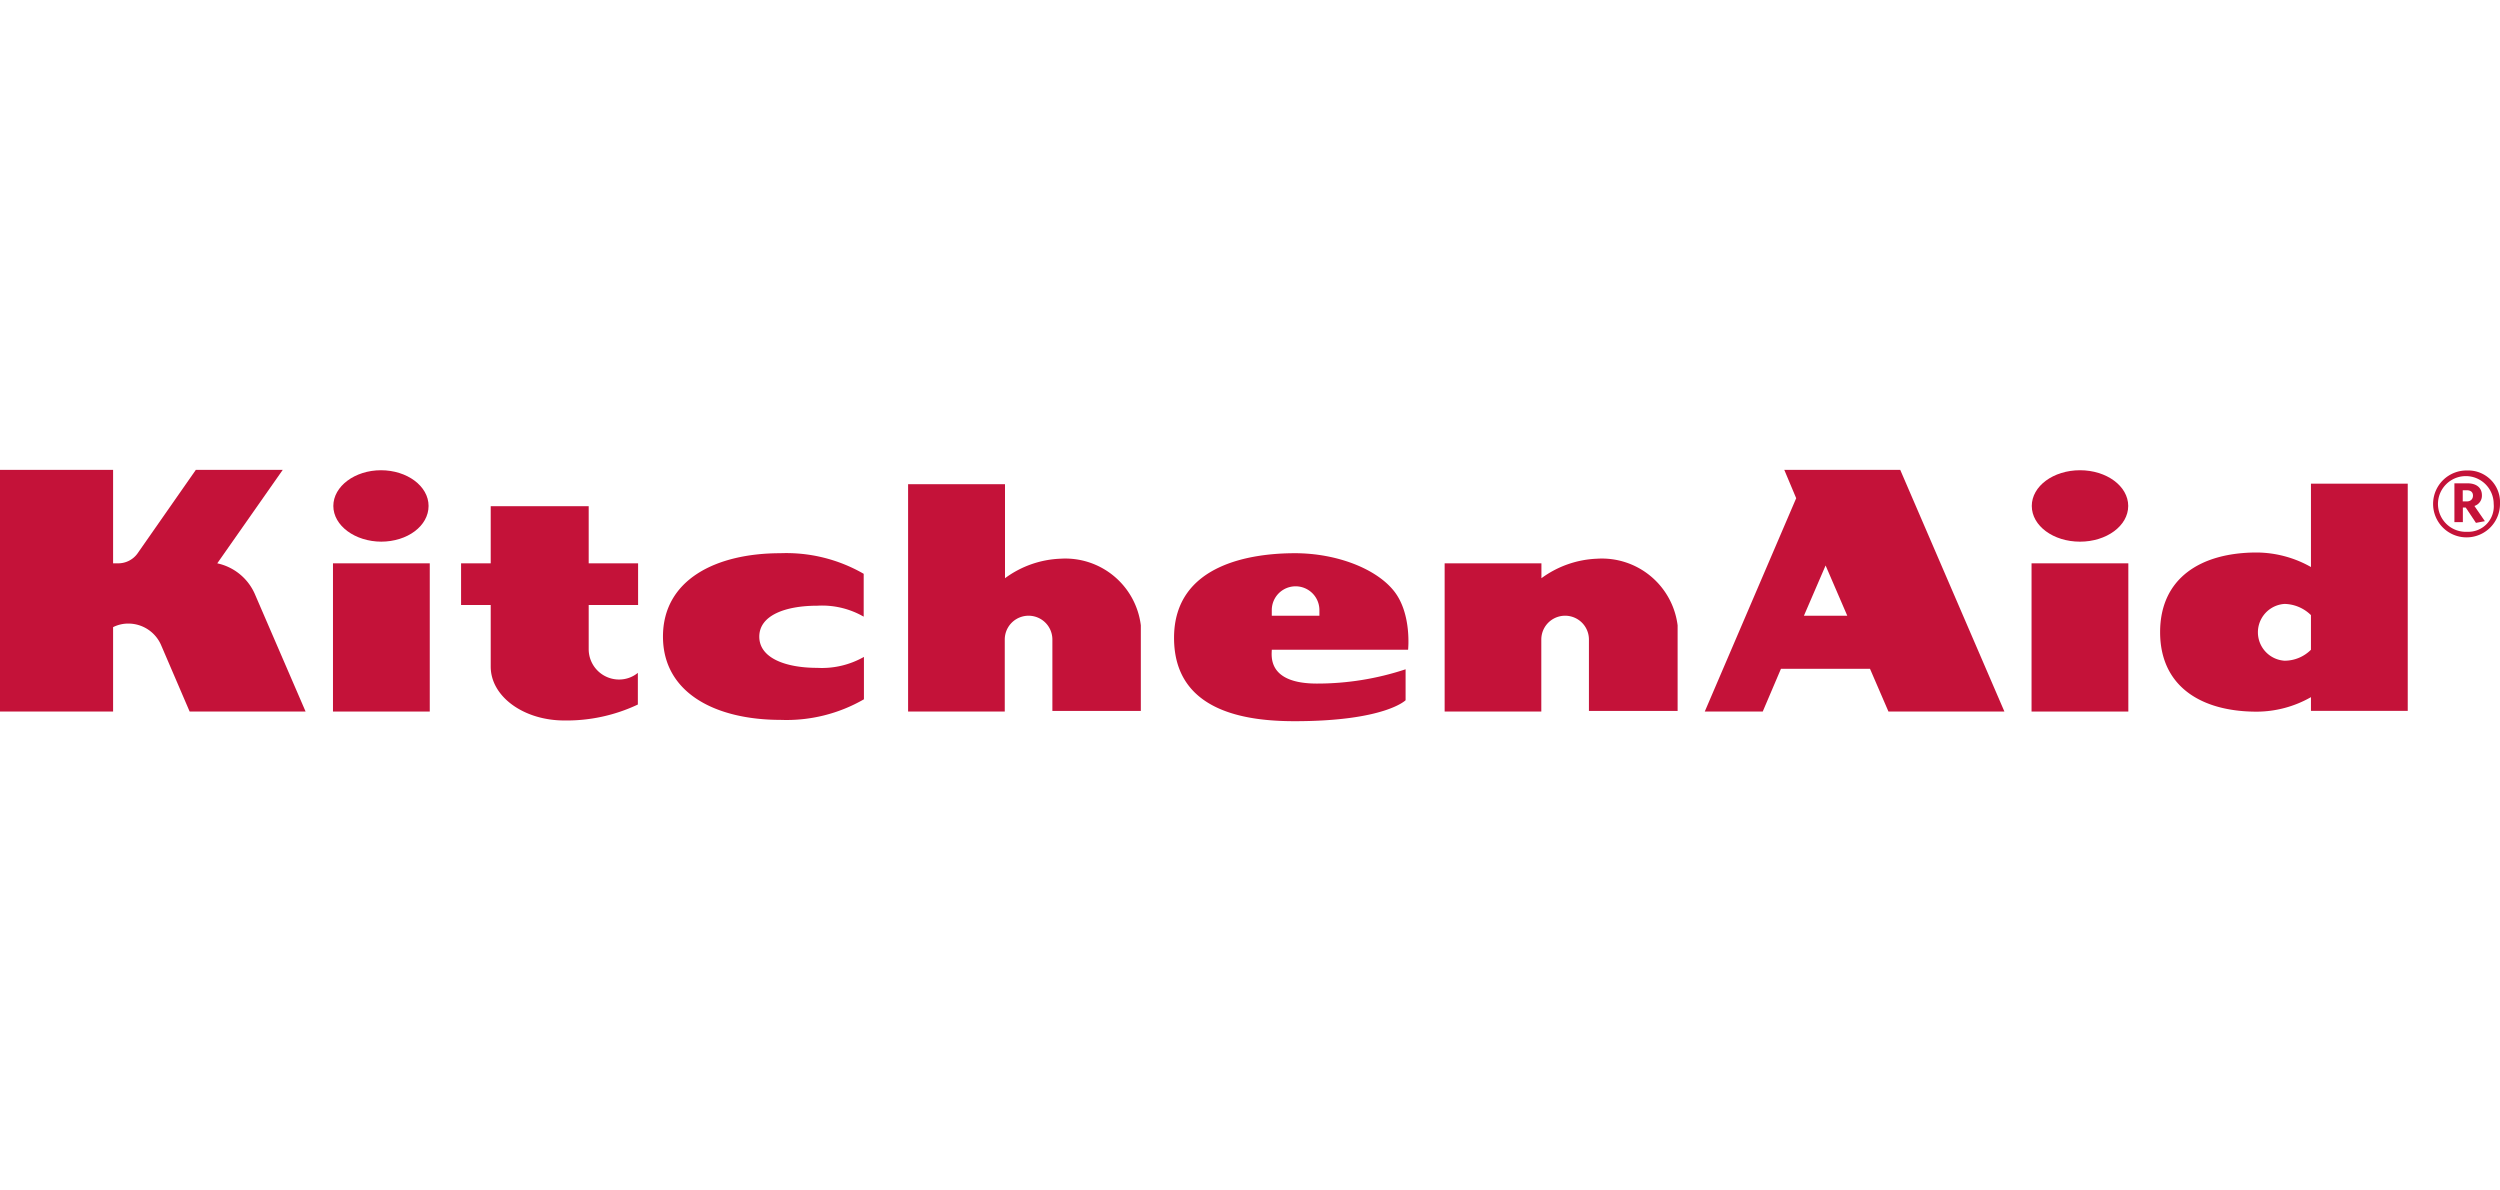
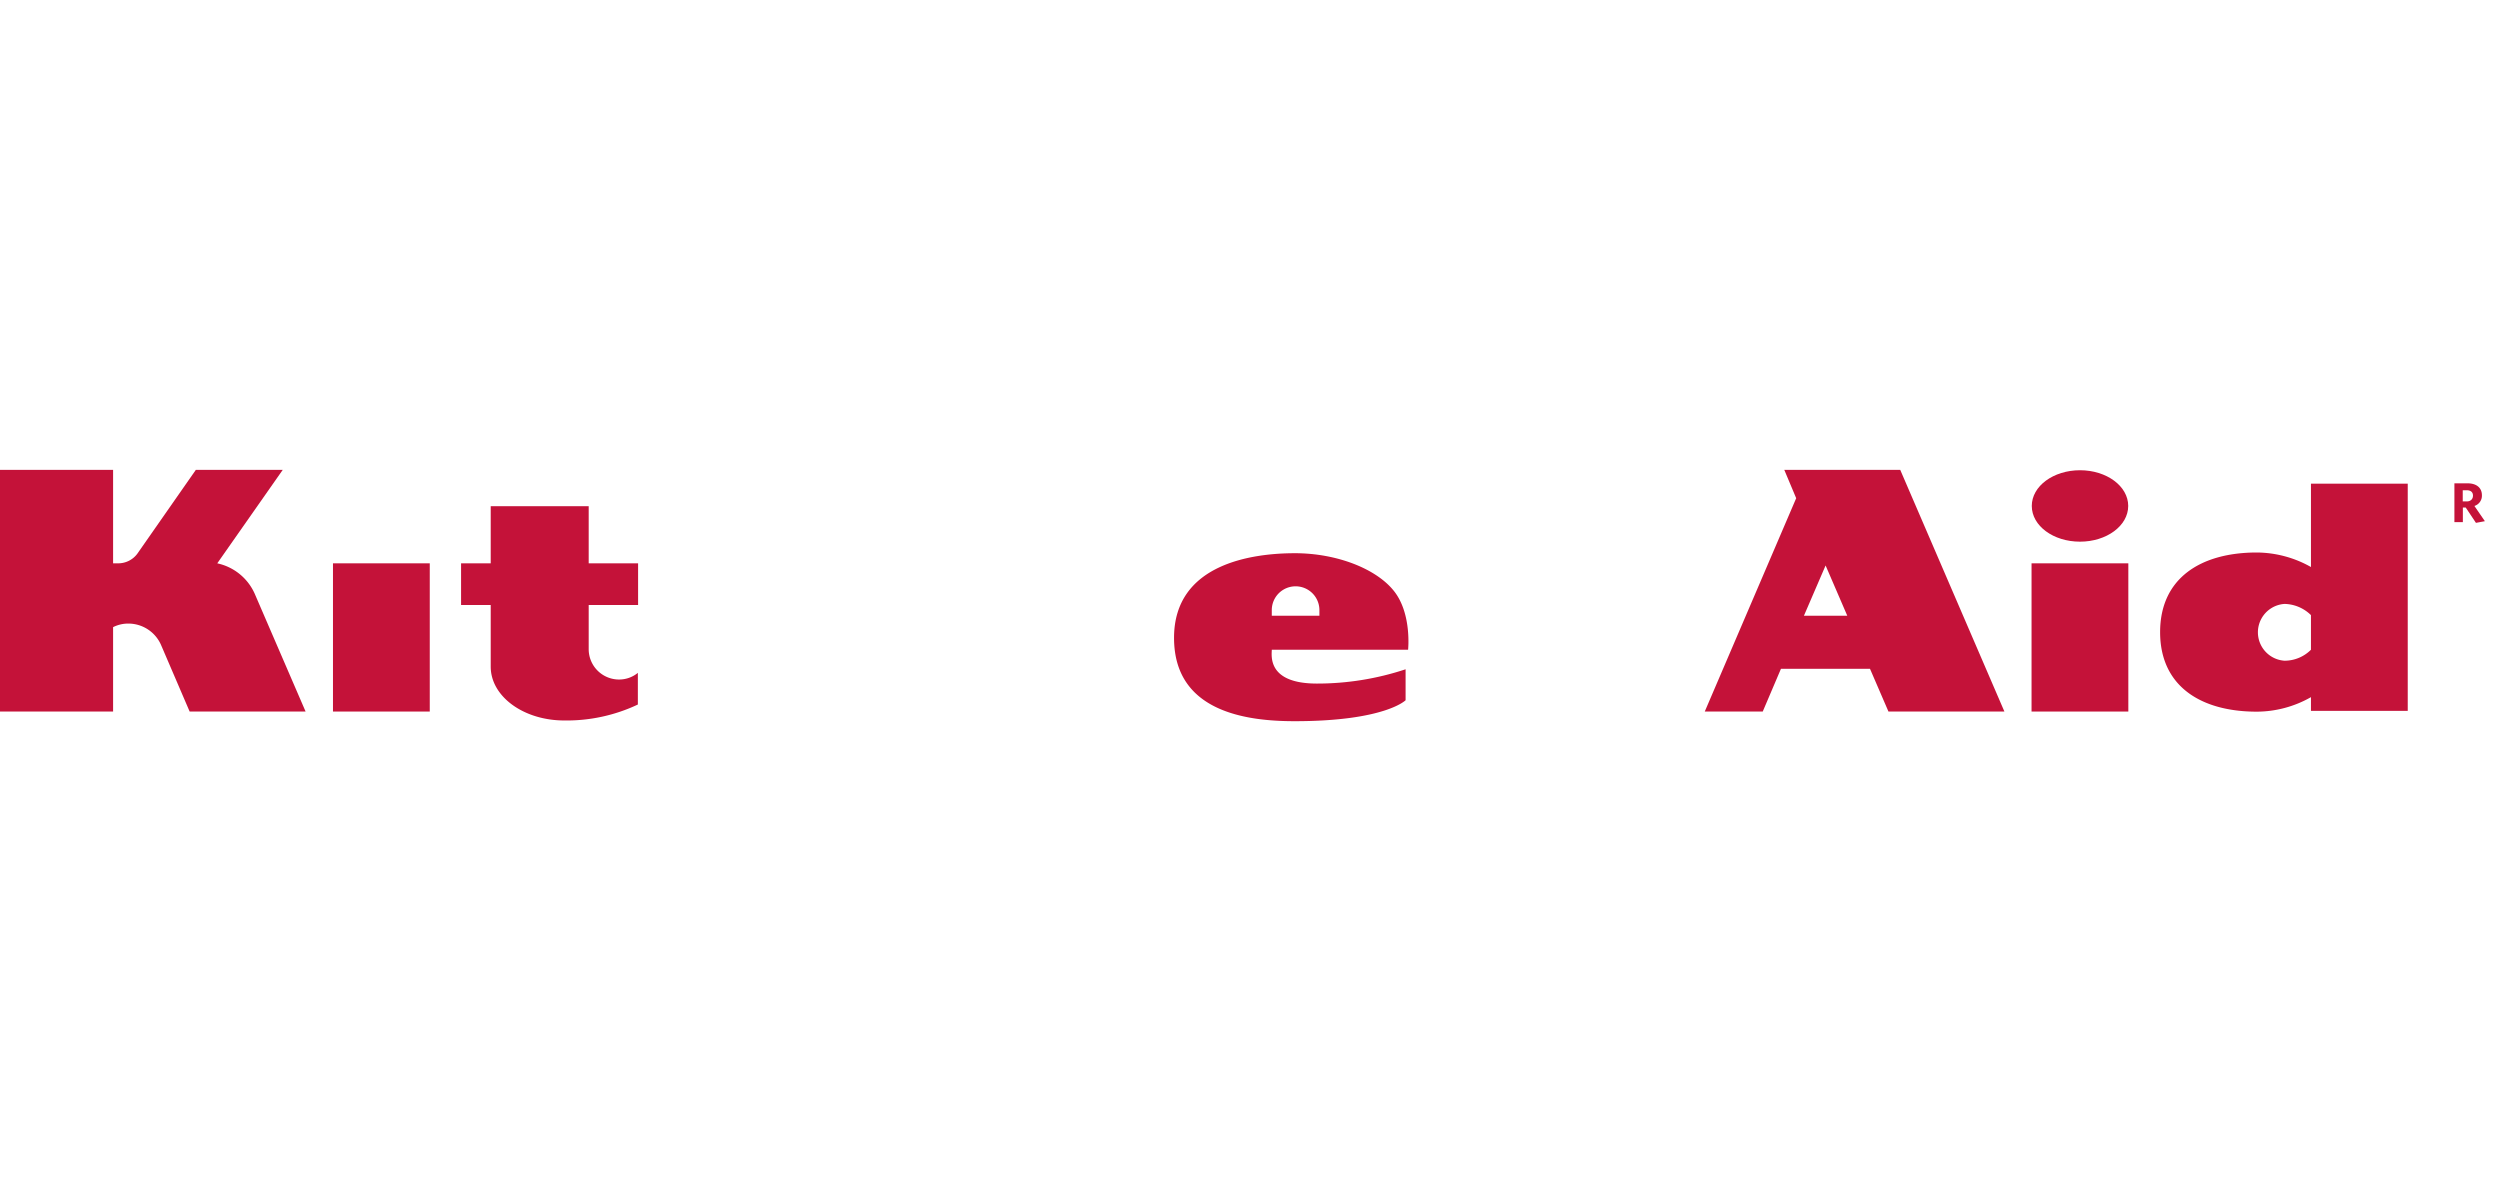
<svg xmlns="http://www.w3.org/2000/svg" viewBox="0 0 210 100">
  <defs>
    <style>.cls-1{fill:none;}.cls-2{fill:#c41239;}</style>
  </defs>
  <g id="Layer_2" data-name="Layer 2">
    <g id="Layer_1-2" data-name="Layer 1">
      <rect class="cls-1" width="210" height="100" />
      <path class="cls-2" d="M52,57.08a2.55,2.55,0,0,1-2.55-2.55V50.82H53.6v-3.5H49.45v-4.8H41.22v4.8H38.73v3.5h2.49v5h0V56c0,2.5,2.76,4.52,6.18,4.52a14,14,0,0,0,6.18-1.34V56.52A2.48,2.48,0,0,1,52,57.08Z" />
      <rect class="cls-2" x="27.97" y="47.32" width="8.13" height="12.45" />
-       <path class="cls-2" d="M32,45.5c2.24,0,4-1.33,4-3s-1.81-3-4-3S28,40.85,28,42.5s1.82,3,4.05,3" />
      <path class="cls-2" d="M106.83,54.58h11.45s.32-3-1.16-4.9-4.82-3.21-8.35-3.21-10.15.86-10.15,7.11,6.15,7,10.13,7c7.58,0,9.32-1.76,9.32-1.76V56.22a23.57,23.57,0,0,1-7.45,1.2C106.42,57.42,106.83,55.05,106.83,54.58Zm0-2.91v-.42a2,2,0,1,1,4,0v.47h-4Z" />
-       <path class="cls-2" d="M89.1,46.93a8.38,8.38,0,0,0-4.68,1.64v-7.9H76.28v19.1H84.4V53.72h0a2,2,0,0,1,4,0h0v6h7.43V52.53A6.39,6.39,0,0,0,89.1,46.93Z" />
-       <path class="cls-2" d="M134.17,46.93a8.44,8.44,0,0,0-4.69,1.64V47.32h-8.13V59.77h8.12V53.72h0a2,2,0,0,1,4,0h0v6h7.45V52.53A6.41,6.41,0,0,0,134.17,46.93Z" />
      <rect class="cls-2" x="170.65" y="47.32" width="8.13" height="12.45" />
      <path class="cls-2" d="M174.72,45.5c2.23,0,4.05-1.33,4.05-3s-1.82-3-4.05-3-4.05,1.33-4.05,3,1.81,3,4.05,3" />
      <path class="cls-2" d="M158.63,59.77h9.74l-8.75-20.3h-9.74l1,2.38L143.2,59.77h4.87l1.53-3.59h7.48Zm-7.1-8.05,1.82-4.22,1.82,4.22Z" />
      <path class="cls-2" d="M21.45,50a4.47,4.47,0,0,0-3.2-2.68l5.5-7.85h-7.3l-4.92,7.05a2,2,0,0,1-1.6.8H9.5V39.47H0v20.3H9.5V52.68a2.83,2.83,0,0,1,1.28-.3,3,3,0,0,1,2.77,1.85l2.38,5.54h9.74Z" />
-       <path class="cls-2" d="M68.65,56.1c-2.68,0-4.87-.83-4.87-2.62s2.19-2.6,4.87-2.6a7,7,0,0,1,3.9.92V48.2a13,13,0,0,0-7-1.73c-5.45,0-9.86,2.25-9.86,7s4.43,7,9.88,7a13,13,0,0,0,7-1.73V55.18A7.15,7.15,0,0,1,68.65,56.1Z" />
      <path class="cls-2" d="M194.12,40.63v7a9.35,9.35,0,0,0-4.55-1.22c-4.7,0-8.12,2.15-8.12,6.69s3.42,6.68,8.12,6.68a9.24,9.24,0,0,0,4.55-1.22v1.15h8.13V40.63ZM191.9,55.5a2.39,2.39,0,0,1,0-4.77,3.25,3.25,0,0,1,2.22.94v2.91a3.14,3.14,0,0,1-2.22.92Z" />
      <path class="cls-2" d="M208.48,41.6c0-.63-.46-1-1.2-1h-1.11v3.26h.71V42.63h.24l.86,1.29.75-.14-.88-1.28A.9.9,0,0,0,208.48,41.6Zm-1.28.52h-.33v-.94h.33c.35,0,.53.17.53.45s-.18.49-.53.49Z" />
-       <path class="cls-2" d="M207.25,39.52A2.81,2.81,0,1,0,210,42.33,2.67,2.67,0,0,0,207.25,39.52Zm0,5.15a2.34,2.34,0,1,1,2.22-2.34,2.14,2.14,0,0,1-2.22,2.34Z" />
    </g>
  </g>
</svg>